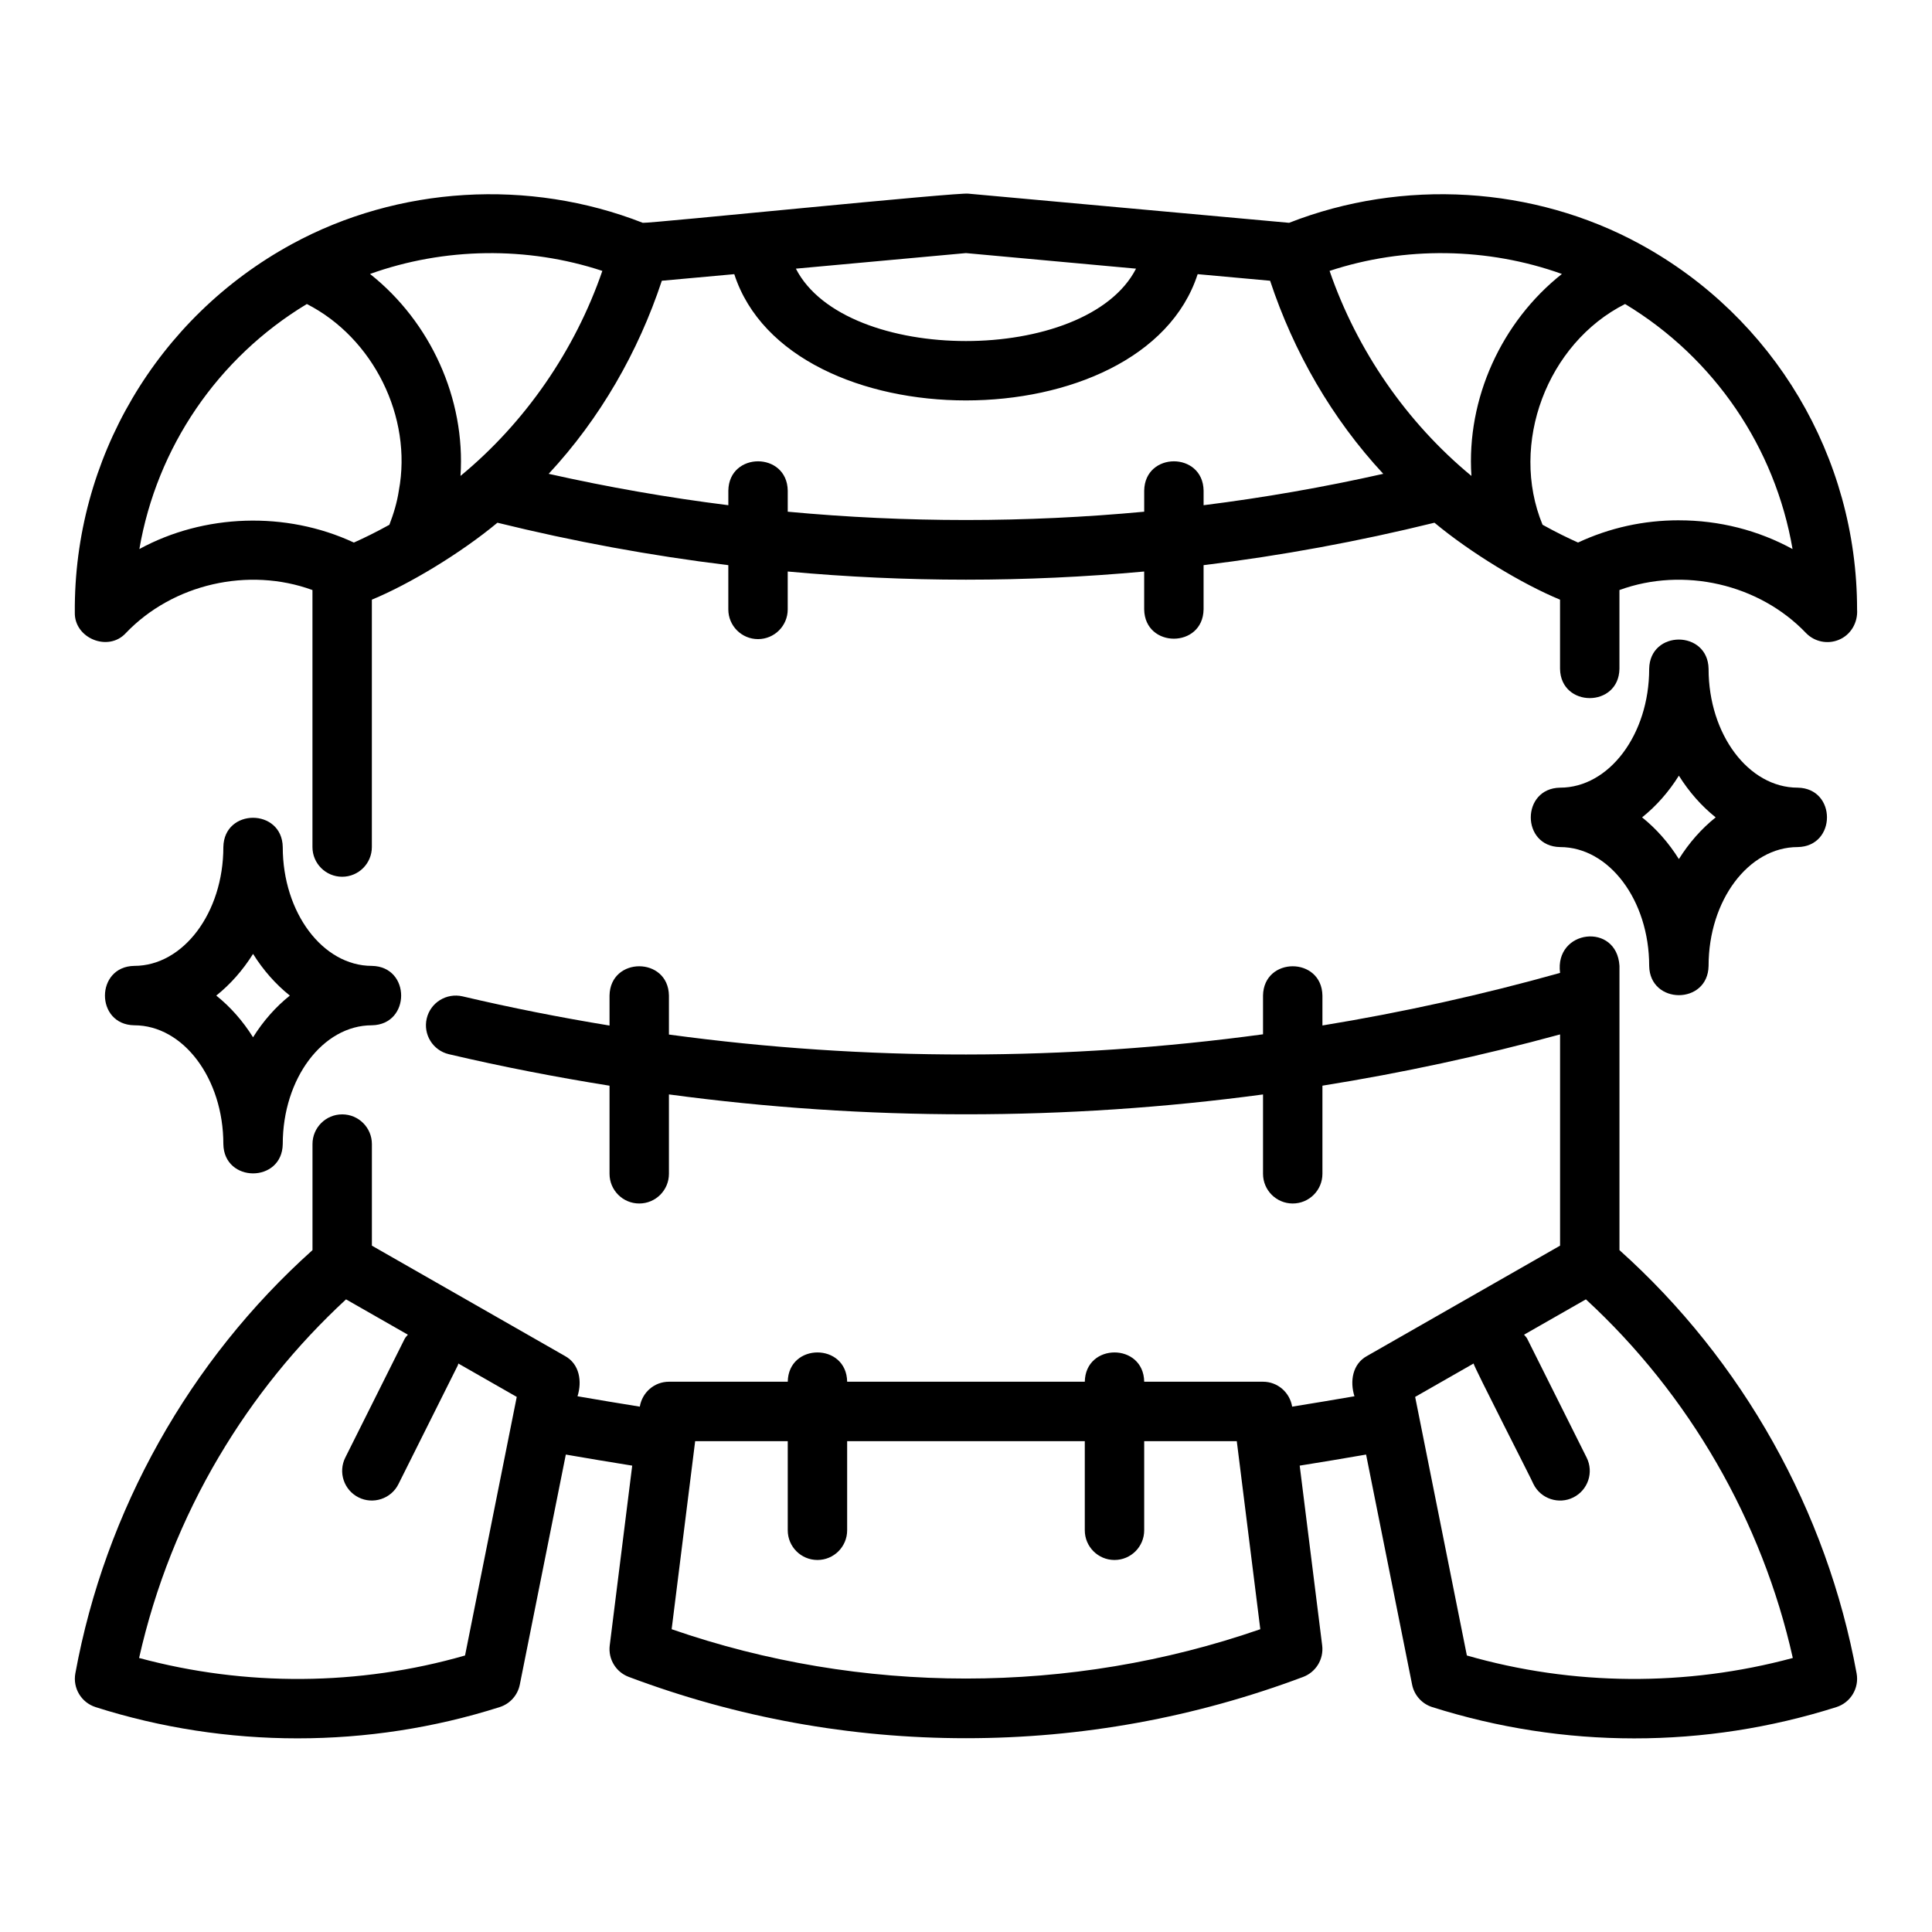
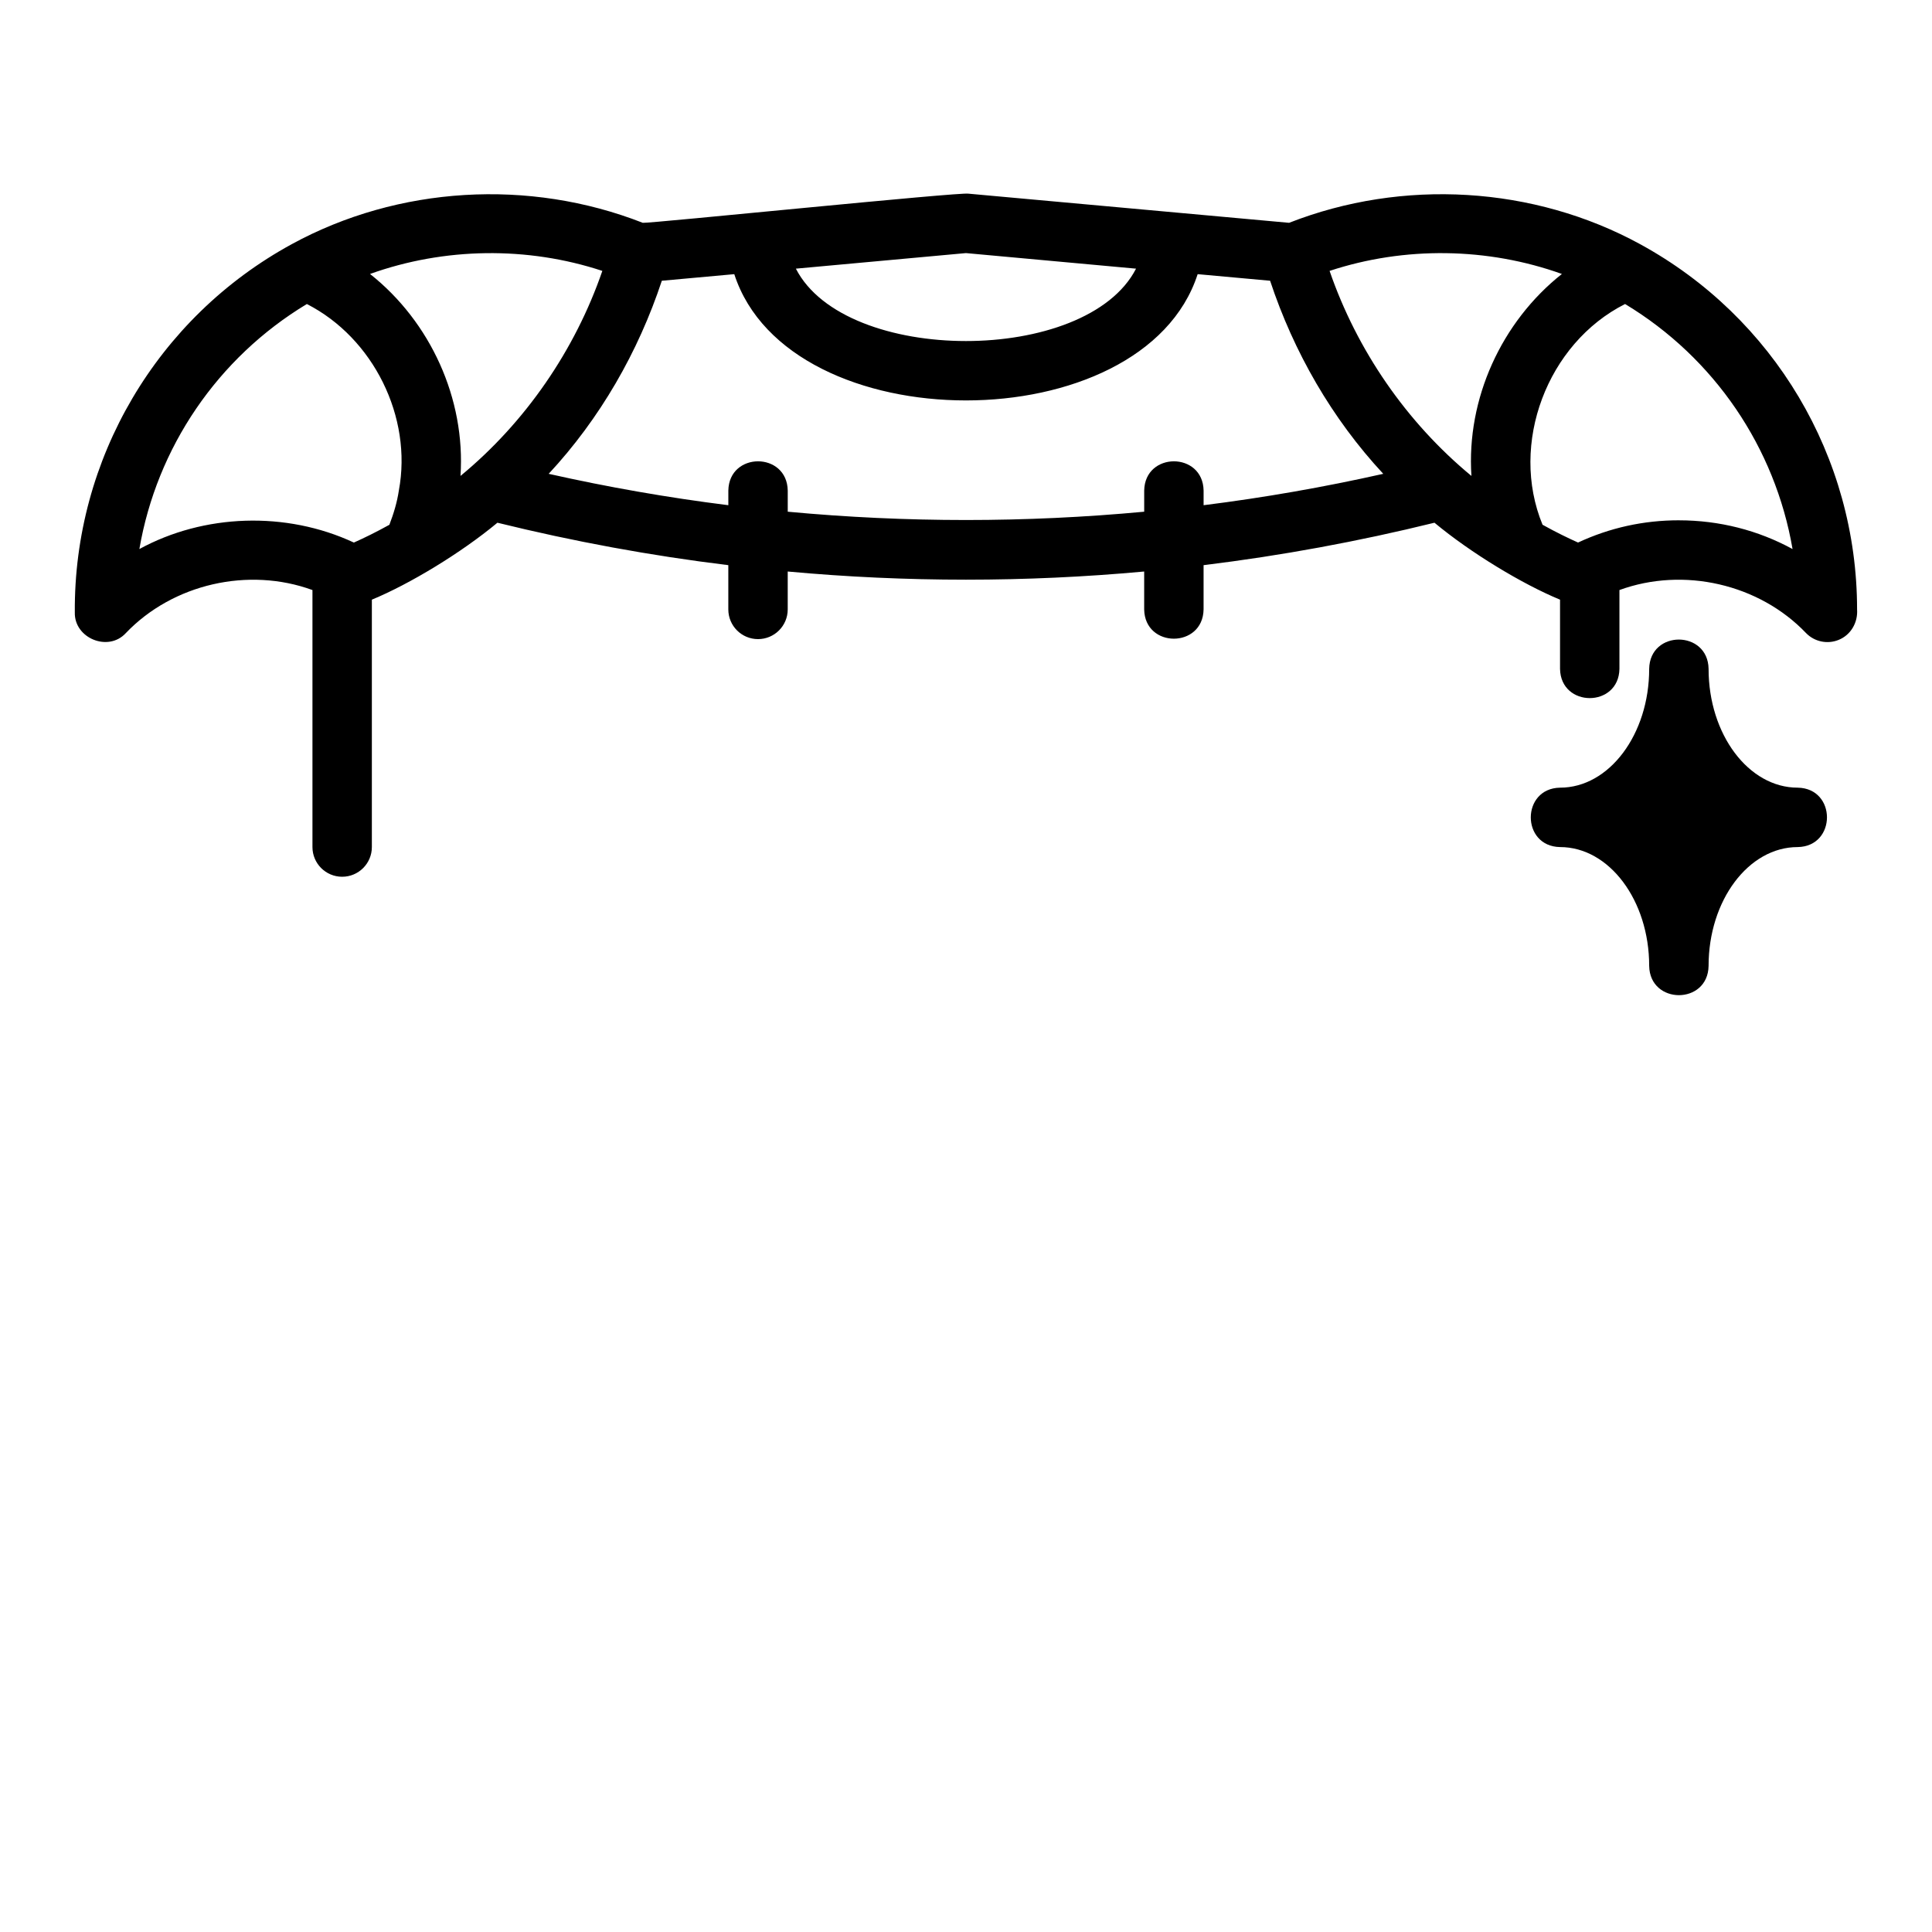
<svg xmlns="http://www.w3.org/2000/svg" fill="#000000" width="800px" height="800px" version="1.1" viewBox="144 144 512 512">
  <g>
    <path d="m578.64 208.7c-28.184-15.387-62.891-17.457-93.016-5.652l-84.922-7.719c-1.695-0.547-84.691 7.93-86.359 7.719-30.121-11.801-64.816-9.73-93 5.644-35.703 19.461-57.809 56.965-57.516 97.598-0.188 6.828 8.836 10.574 13.504 5.5 12.461-13.062 32.52-17.617 49.473-11.422v68.109c0 4.348 3.523 7.871 7.871 7.871 4.348 0 7.871-3.523 7.871-7.871v-65.559c9.977-4.113 23.668-12.395 33.277-20.391 20.156 4.961 40.594 8.734 61.188 11.246v11.727c0 4.348 3.523 7.871 7.871 7.871 4.348 0 7.871-3.523 7.871-7.871v-10.043c31.387 2.887 63.078 2.887 94.465 0v10.043c0.176 10.348 15.57 10.344 15.742 0v-11.727c20.594-2.516 41.031-6.285 61.188-11.246 9.605 7.992 23.301 16.277 33.277 20.391v18.328c0.176 10.344 15.57 10.348 15.742 0v-20.879c16.957-6.195 37.008-1.641 49.473 11.422 2.246 2.301 5.664 2.988 8.602 1.793 3.254-1.297 5.148-4.625 4.902-8.078 0-40.363-22.035-77.457-57.508-96.801zm-178.65 2.371 45.07 4.125c-13.113 25.59-77.047 25.57-90.145 0l45.07-4.125zm-150.29 62.918c-0.465 3.106-1.375 6.133-2.512 9.082-3.59 1.992-6.801 3.551-9.406 4.711-18.039-8.406-39.789-7.59-56.848 1.719 4.613-26.859 20.684-50.645 44.383-64.934 17.613 8.984 28.023 29.965 24.383 49.418zm16.336-3.863c1.355-20.449-7.957-40.844-23.977-53.523 19.66-7.051 41.68-7.375 61.566-0.812-7.238 21.012-20.387 40.145-37.59 54.336zm196.93 7.758v-3.871c-0.176-10.348-15.57-10.344-15.742 0v5.594c-31.398 2.934-63.066 2.934-94.465 0v-5.594c-0.176-10.348-15.57-10.344-15.742 0v3.871c-15.992-2-31.883-4.785-47.613-8.316 13.598-14.621 23.738-32.285 29.988-51.168l19.199-1.746c14.457 44.633 108.37 44.602 122.8 0l19.199 1.746c6.25 18.879 16.391 36.543 29.988 51.168-15.73 3.531-31.621 6.316-47.609 8.316zm33.387-62.094c19.895-6.566 41.906-6.238 61.566 0.812-16.016 12.676-25.332 33.074-23.977 53.523-17.203-14.188-30.348-33.32-37.59-54.336zm92.566 66.094c-9.348 0-18.32 1.98-26.723 5.894-2.606-1.164-5.816-2.719-9.406-4.715-8.836-21.434 1.211-48.074 21.871-58.496 23.699 14.289 39.77 38.074 44.383 64.934-9.113-4.973-19.398-7.613-30.129-7.613z" />
-     <path d="m169.32 596.4c34.656 11.039 72.395 11.043 107.09 0 2.734-0.859 4.781-3.144 5.344-5.957l12.195-60.969c5.707 0.992 11.566 1.965 17.594 2.934l-5.957 47.645c-0.453 3.613 1.633 7.066 5.039 8.34 28.668 10.785 58.734 16.25 89.363 16.25 30.617 0 60.68-5.465 89.363-16.242 3.406-1.285 5.492-4.734 5.039-8.348l-5.957-47.645c6.027-0.965 11.887-1.941 17.594-2.934l12.195 60.969c0.562 2.812 2.609 5.098 5.344 5.957 17.398 5.504 35.379 8.289 53.516 8.289 18.164 0.008 36.238-2.789 53.574-8.289 3.785-1.199 6.086-5.035 5.363-8.941-7.887-43.082-30.234-82.949-62.844-112.16v-75.336c-0.707-11.609-17.258-9.66-15.742 1.867-20.742 5.812-41.77 10.461-62.977 13.93v-7.926c-0.176-10.348-15.57-10.348-15.742 0v10.266c-52.172 7.082-105.21 7.168-157.44 0.066v-10.332c-0.176-10.348-15.57-10.348-15.742 0v7.949c-13.062-2.141-26.062-4.703-38.973-7.742-4.223-0.961-8.473 1.629-9.469 5.859-1 4.234 1.621 8.473 5.856 9.473 14.09 3.32 28.305 6.062 42.586 8.352v23.344c0 4.352 3.523 7.871 7.871 7.871s7.871-3.519 7.871-7.871v-21.035c52.219 7.031 105.27 7.019 157.44 0.008v21.027c0 4.352 3.523 7.871 7.871 7.871 4.348 0 7.871-3.519 7.871-7.871v-23.352c21.188-3.391 42.203-7.922 62.977-13.582v55.98l-51.137 29.223c-3.898 2.113-4.602 6.762-3.352 10.688-5.367 0.93-10.863 1.84-16.512 2.754-0.625-3.781-3.852-6.606-7.719-6.606h-31.488c-0.176-10.352-15.57-10.344-15.742 0h-62.977c-0.176-10.352-15.57-10.344-15.742 0h-31.488c-3.863 0-7.094 2.824-7.719 6.606-5.652-0.91-11.145-1.824-16.512-2.754 1.246-3.93 0.551-8.57-3.352-10.688l-51.137-29.223v-26.922c0-4.352-3.523-7.871-7.871-7.871s-7.871 3.519-7.871 7.871v28.105c-32.613 29.203-54.957 69.074-62.844 112.16-0.723 3.906 1.574 7.742 5.363 8.941zm365.2-91.051c-0.07 0.586 15.742 31.422 15.871 31.965 1.953 3.93 6.754 5.441 10.562 3.519 3.891-1.945 5.465-6.672 3.519-10.562l-15.742-31.488c-0.211-0.426-0.566-0.707-0.84-1.078l16.387-9.363c27.355 25.188 46.73 58.75 54.836 95.039-28.184 7.609-58.281 7.426-86.379-0.66l-13.703-68.527 15.484-8.848zm-206.45 21.797c0.047-0.152 0.113-1.039 0.152-1.223h24.539v23.617c0 4.352 3.523 7.871 7.871 7.871s7.871-3.519 7.871-7.871v-23.617h62.977v23.617c0 4.352 3.523 7.871 7.871 7.871s7.871-3.519 7.871-7.871v-23.617h24.539c0.043 0.223 0.105 1.043 0.152 1.223l6.078 48.613c-50.297 17.441-105.77 17.426-156 0l6.078-48.613zm-125.98 2.789c9.141-15.445 20.434-29.414 33.613-41.59l16.387 9.363c-0.273 0.367-0.629 0.652-0.84 1.074l-15.742 31.488c-1.945 3.891-0.367 8.617 3.519 10.562 3.809 1.918 8.609 0.406 10.562-3.519l15.742-31.488c0.078-0.152 0.062-0.32 0.129-0.477l15.484 8.848-13.703 68.527c-28.094 8.086-58.195 8.27-86.379 0.66 4.246-18.859 11.375-36.809 21.223-53.453z" />
-     <path d="m581.05 399.97c0.168 10.324 15.57 10.367 15.742 0 0-17.367 10.594-31.488 23.617-31.488 10.328-0.172 10.359-15.566 0-15.742-13.023 0-23.617-14.125-23.617-31.488-0.168-10.324-15.566-10.367-15.742 0 0 17.363-10.594 31.488-23.617 31.488-10.328 0.172-10.359 15.566 0 15.742 13.023 0 23.617 14.121 23.617 31.488zm7.871-50.41c2.703 4.312 6 8.055 9.75 11.051-3.75 2.996-7.051 6.738-9.75 11.051-2.703-4.312-6-8.055-9.75-11.051 3.75-2.996 7.051-6.738 9.75-11.051z" />
-     <path d="m203.19 447.2c0.168 10.324 15.57 10.367 15.742 0 0-17.367 10.594-31.488 23.617-31.488 10.328-0.168 10.363-15.57 0-15.742-13.023 0-23.617-14.121-23.617-31.488-0.168-10.324-15.566-10.367-15.742 0 0 17.367-10.594 31.488-23.617 31.488-10.328 0.168-10.363 15.57 0 15.742 13.023 0 23.617 14.121 23.617 31.488zm7.871-50.406c2.703 4.312 6 8.055 9.75 11.047-3.75 2.992-7.051 6.734-9.75 11.047-2.703-4.312-6-8.055-9.75-11.047 3.75-2.992 7.051-6.734 9.75-11.047z" />
+     <path d="m581.05 399.97c0.168 10.324 15.57 10.367 15.742 0 0-17.367 10.594-31.488 23.617-31.488 10.328-0.172 10.359-15.566 0-15.742-13.023 0-23.617-14.125-23.617-31.488-0.168-10.324-15.566-10.367-15.742 0 0 17.363-10.594 31.488-23.617 31.488-10.328 0.172-10.359 15.566 0 15.742 13.023 0 23.617 14.121 23.617 31.488zm7.871-50.41z" />
  </g>
</svg>